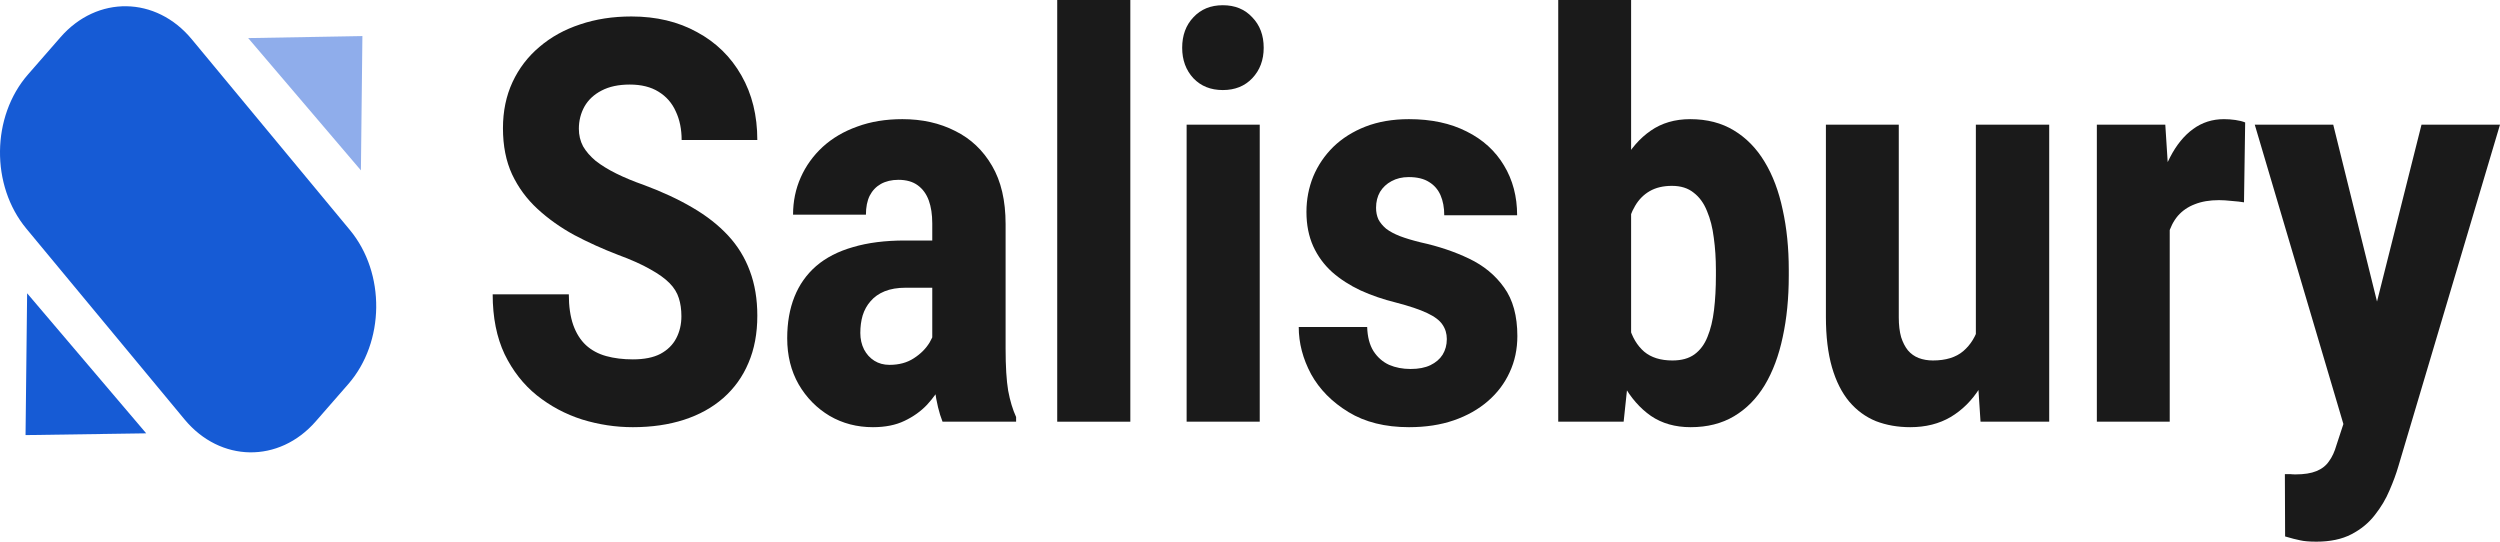
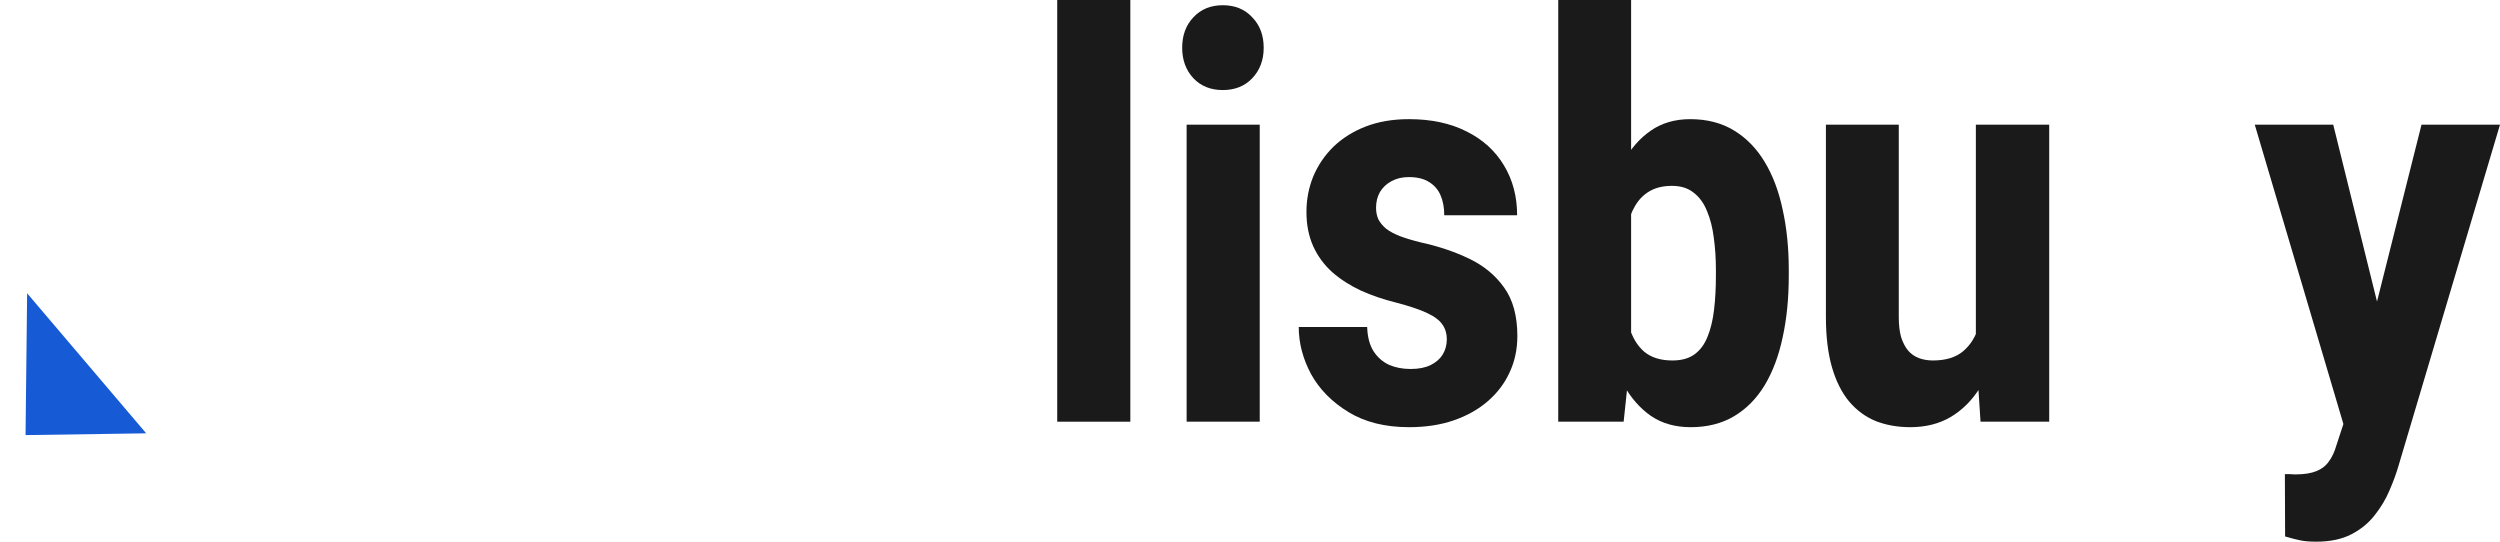
<svg xmlns="http://www.w3.org/2000/svg" width="180" height="39" viewBox="0 0 180 39" fill="none">
-   <path d="M26.093 2.597L25.986 12.266L17.868 2.742L26.093 2.597Z" fill="#8FADEB" />
  <path d="M1.839 31.327L1.953 21.115L10.527 31.2L1.839 31.327Z" fill="#165BD5" />
-   <path d="M1.895 16.459C-0.679 13.354 -0.624 8.385 2.017 5.36L4.359 2.677C7 -0.348 11.228 -0.284 13.802 2.821L25.193 16.561C27.767 19.665 27.712 24.634 25.071 27.66L22.73 30.342C20.088 33.367 15.861 33.303 13.287 30.198L1.895 16.459Z" fill="#165BD5" />
-   <path d="M49.061 22.771C49.061 22.284 48.999 21.849 48.876 21.467C48.753 21.072 48.529 20.709 48.203 20.38C47.878 20.05 47.419 19.721 46.824 19.391C46.23 19.049 45.451 18.699 44.487 18.344C43.388 17.922 42.34 17.448 41.342 16.92C40.355 16.38 39.475 15.754 38.702 15.043C37.928 14.331 37.317 13.501 36.869 12.552C36.431 11.603 36.213 10.496 36.213 9.231C36.213 8.006 36.443 6.899 36.902 5.91C37.362 4.922 38.007 4.079 38.836 3.38C39.666 2.669 40.641 2.128 41.762 1.759C42.884 1.377 44.117 1.186 45.462 1.186C47.256 1.186 48.831 1.562 50.188 2.313C51.556 3.051 52.621 4.092 53.383 5.436C54.145 6.767 54.527 8.315 54.527 10.081H49.078C49.078 9.304 48.938 8.618 48.657 8.025C48.388 7.419 47.974 6.945 47.413 6.602C46.864 6.26 46.174 6.088 45.344 6.088C44.537 6.088 43.859 6.233 43.31 6.523C42.771 6.8 42.362 7.182 42.082 7.67C41.813 8.157 41.678 8.691 41.678 9.271C41.678 9.732 41.779 10.154 41.981 10.536C42.194 10.905 42.497 11.254 42.889 11.583C43.293 11.9 43.786 12.203 44.369 12.493C44.952 12.783 45.619 13.059 46.37 13.323C47.682 13.81 48.843 14.351 49.852 14.944C50.872 15.537 51.729 16.209 52.425 16.96C53.12 17.711 53.641 18.561 53.989 19.51C54.347 20.459 54.527 21.533 54.527 22.732C54.527 24.01 54.314 25.143 53.888 26.132C53.473 27.12 52.867 27.963 52.071 28.662C51.287 29.347 50.345 29.868 49.246 30.224C48.147 30.579 46.92 30.757 45.563 30.757C44.33 30.757 43.113 30.573 41.914 30.204C40.714 29.822 39.627 29.242 38.651 28.464C37.687 27.687 36.913 26.698 36.33 25.499C35.759 24.287 35.473 22.851 35.473 21.19H40.955C40.955 22.06 41.062 22.798 41.275 23.404C41.488 23.997 41.79 24.478 42.183 24.847C42.586 25.216 43.074 25.48 43.646 25.638C44.218 25.796 44.857 25.875 45.563 25.875C46.382 25.875 47.043 25.743 47.547 25.48C48.063 25.203 48.444 24.827 48.691 24.353C48.938 23.878 49.061 23.351 49.061 22.771Z" fill="#1A1A1A" />
-   <path d="M67.123 25.262V16.09C67.123 15.444 67.039 14.891 66.871 14.43C66.702 13.969 66.439 13.606 66.08 13.343C65.721 13.079 65.256 12.947 64.684 12.947C64.202 12.947 63.782 13.046 63.423 13.244C63.075 13.441 62.806 13.725 62.616 14.094C62.436 14.463 62.347 14.917 62.347 15.458H57.1C57.1 14.496 57.285 13.6 57.655 12.769C58.025 11.939 58.552 11.208 59.236 10.575C59.931 9.943 60.76 9.455 61.724 9.113C62.689 8.757 63.77 8.579 64.97 8.579C66.394 8.579 67.661 8.862 68.771 9.429C69.892 9.982 70.778 10.819 71.428 11.939C72.078 13.046 72.403 14.443 72.403 16.13V25.084C72.403 26.376 72.465 27.39 72.588 28.128C72.723 28.853 72.913 29.486 73.16 30.026V30.362H67.863C67.616 29.742 67.431 28.978 67.308 28.069C67.184 27.146 67.123 26.211 67.123 25.262ZM67.779 17.316L67.812 20.716H65.206C64.623 20.716 64.118 20.801 63.692 20.973C63.277 21.144 62.941 21.381 62.683 21.684C62.425 21.974 62.235 22.317 62.111 22.712C61.999 23.094 61.943 23.516 61.943 23.977C61.943 24.412 62.033 24.807 62.212 25.163C62.392 25.506 62.638 25.776 62.952 25.974C63.266 26.171 63.63 26.27 64.045 26.27C64.729 26.27 65.312 26.112 65.794 25.796C66.287 25.48 66.669 25.097 66.938 24.649C67.207 24.188 67.341 23.76 67.341 23.364L68.603 25.934C68.401 26.461 68.154 27.008 67.863 27.575C67.571 28.128 67.201 28.649 66.753 29.136C66.304 29.611 65.761 30 65.121 30.303C64.494 30.606 63.737 30.757 62.851 30.757C61.708 30.757 60.671 30.487 59.74 29.947C58.809 29.393 58.064 28.636 57.503 27.674C56.954 26.712 56.679 25.605 56.679 24.353C56.679 23.233 56.853 22.238 57.201 21.368C57.548 20.498 58.069 19.76 58.765 19.154C59.471 18.548 60.357 18.093 61.422 17.79C62.487 17.474 63.731 17.316 65.155 17.316H67.779Z" fill="#1A1A1A" />
  <path d="M81.384 0V30.362H76.12V0H81.384Z" fill="#1A1A1A" />
  <path d="M90.701 8.974V30.362H85.437V8.974H90.701ZM85.117 3.439C85.117 2.543 85.386 1.812 85.924 1.245C86.463 0.665 87.169 0.376 88.043 0.376C88.918 0.376 89.624 0.665 90.162 1.245C90.712 1.812 90.986 2.543 90.986 3.439C90.986 4.322 90.712 5.054 90.162 5.634C89.624 6.2 88.918 6.484 88.043 6.484C87.169 6.484 86.463 6.2 85.924 5.634C85.386 5.054 85.117 4.322 85.117 3.439Z" fill="#1A1A1A" />
  <path d="M104.171 24.412C104.171 24.017 104.065 23.668 103.852 23.364C103.65 23.061 103.28 22.785 102.742 22.534C102.215 22.284 101.469 22.034 100.505 21.783C99.597 21.559 98.75 21.269 97.966 20.913C97.181 20.544 96.497 20.103 95.914 19.589C95.331 19.062 94.877 18.442 94.552 17.731C94.227 17.006 94.064 16.183 94.064 15.26C94.064 14.364 94.227 13.514 94.552 12.71C94.888 11.906 95.37 11.195 95.998 10.575C96.637 9.956 97.411 9.468 98.319 9.113C99.238 8.757 100.281 8.579 101.447 8.579C103.05 8.579 104.435 8.875 105.601 9.468C106.767 10.048 107.664 10.865 108.291 11.919C108.919 12.96 109.233 14.153 109.233 15.497H103.986C103.986 14.944 103.896 14.463 103.717 14.054C103.538 13.646 103.263 13.329 102.893 13.105C102.523 12.868 102.035 12.75 101.43 12.75C100.959 12.75 100.544 12.848 100.185 13.046C99.838 13.231 99.563 13.488 99.361 13.817C99.171 14.146 99.076 14.529 99.076 14.963C99.076 15.267 99.132 15.543 99.244 15.794C99.367 16.031 99.552 16.255 99.799 16.466C100.057 16.663 100.387 16.841 100.791 17C101.206 17.158 101.71 17.309 102.304 17.454C103.571 17.731 104.726 18.12 105.769 18.62C106.823 19.121 107.664 19.813 108.291 20.696C108.93 21.579 109.25 22.745 109.25 24.195C109.25 25.143 109.065 26.013 108.695 26.804C108.336 27.595 107.815 28.286 107.131 28.879C106.447 29.472 105.629 29.934 104.676 30.263C103.723 30.593 102.646 30.757 101.447 30.757C99.731 30.757 98.279 30.395 97.091 29.67C95.903 28.945 95.006 28.036 94.4 26.942C93.806 25.835 93.509 24.702 93.509 23.542H98.436C98.459 24.254 98.61 24.834 98.891 25.282C99.182 25.73 99.558 26.059 100.017 26.27C100.477 26.468 100.993 26.567 101.564 26.567C102.136 26.567 102.613 26.474 102.994 26.29C103.375 26.105 103.667 25.855 103.868 25.539C104.07 25.209 104.171 24.834 104.171 24.412Z" fill="#1A1A1A" />
  <path d="M112.193 0H117.44V25.282L116.902 30.362H112.193V0ZM128.792 19.431V19.846C128.792 21.467 128.646 22.943 128.354 24.274C128.074 25.605 127.642 26.758 127.059 27.733C126.476 28.695 125.742 29.439 124.856 29.966C123.971 30.494 122.928 30.757 121.728 30.757C120.618 30.757 119.665 30.487 118.869 29.947C118.073 29.393 117.406 28.629 116.868 27.654C116.33 26.679 115.893 25.539 115.556 24.234C115.231 22.93 114.979 21.526 114.8 20.024V19.312C114.979 17.81 115.231 16.407 115.556 15.102C115.893 13.797 116.33 12.657 116.868 11.682C117.406 10.707 118.068 9.949 118.853 9.409C119.649 8.856 120.596 8.579 121.695 8.579C122.906 8.579 123.954 8.849 124.839 9.389C125.736 9.93 126.476 10.687 127.059 11.662C127.642 12.624 128.074 13.771 128.354 15.102C128.646 16.42 128.792 17.863 128.792 19.431ZM123.545 19.846V19.431C123.545 18.614 123.494 17.843 123.393 17.118C123.304 16.393 123.141 15.754 122.906 15.201C122.681 14.634 122.362 14.193 121.947 13.876C121.543 13.547 121.022 13.382 120.383 13.382C119.755 13.382 119.223 13.507 118.785 13.758C118.348 14.008 117.995 14.364 117.726 14.825C117.457 15.273 117.261 15.82 117.137 16.466C117.014 17.111 116.947 17.83 116.935 18.62V20.716C116.947 21.77 117.064 22.692 117.289 23.483C117.513 24.274 117.877 24.887 118.382 25.321C118.886 25.743 119.564 25.954 120.417 25.954C121.067 25.954 121.594 25.809 121.997 25.519C122.412 25.216 122.726 24.794 122.939 24.254C123.163 23.714 123.32 23.068 123.41 22.317C123.5 21.566 123.545 20.742 123.545 19.846Z" fill="#1A1A1A" />
  <path d="M142.262 25.203V8.974H147.543V30.362H142.598L142.262 25.203ZM142.817 20.834L144.263 20.795C144.263 22.231 144.118 23.555 143.826 24.768C143.546 25.98 143.12 27.035 142.548 27.931C141.987 28.827 141.287 29.525 140.446 30.026C139.616 30.513 138.646 30.757 137.537 30.757C136.64 30.757 135.816 30.612 135.064 30.322C134.324 30.019 133.685 29.551 133.147 28.919C132.609 28.273 132.194 27.45 131.903 26.448C131.611 25.433 131.465 24.221 131.465 22.811V8.974H136.712V22.851C136.712 23.404 136.769 23.878 136.881 24.274C137.004 24.656 137.167 24.972 137.368 25.223C137.581 25.473 137.839 25.657 138.142 25.776C138.456 25.895 138.798 25.954 139.168 25.954C140.098 25.954 140.827 25.73 141.354 25.282C141.892 24.821 142.268 24.208 142.481 23.444C142.705 22.666 142.817 21.796 142.817 20.834Z" fill="#1A1A1A" />
-   <path d="M156.22 13.955V30.362H150.973V8.974H155.901L156.22 13.955ZM161.652 8.816L161.568 14.568C161.344 14.529 161.053 14.496 160.694 14.469C160.335 14.43 160.027 14.41 159.769 14.41C159.096 14.41 158.513 14.509 158.02 14.707C157.538 14.891 157.134 15.168 156.809 15.537C156.495 15.906 156.26 16.367 156.103 16.92C155.946 17.461 155.867 18.087 155.867 18.798L154.875 18.225C154.875 16.815 154.993 15.524 155.228 14.351C155.464 13.178 155.806 12.163 156.254 11.307C156.703 10.437 157.252 9.765 157.902 9.29C158.552 8.816 159.292 8.579 160.122 8.579C160.391 8.579 160.666 8.599 160.946 8.638C161.226 8.678 161.462 8.737 161.652 8.816Z" fill="#1A1A1A" />
  <path d="M169.59 27.891L174.349 8.974H180L172.685 33.564C172.528 34.104 172.315 34.684 172.045 35.304C171.788 35.923 171.434 36.516 170.986 37.083C170.549 37.649 169.988 38.111 169.304 38.466C168.62 38.822 167.779 39 166.782 39C166.277 39 165.885 38.967 165.604 38.901C165.335 38.849 164.977 38.756 164.528 38.624L164.511 34.137C164.657 34.137 164.786 34.137 164.898 34.137C165.021 34.151 165.145 34.157 165.268 34.157C165.896 34.157 166.4 34.078 166.782 33.92C167.174 33.762 167.477 33.525 167.69 33.208C167.914 32.905 168.093 32.517 168.228 32.042L169.59 27.891ZM167.992 8.974L171.76 24.195L172.399 30.738L168.85 30.955L162.342 8.974H167.992Z" fill="#1A1A1A" />
</svg>